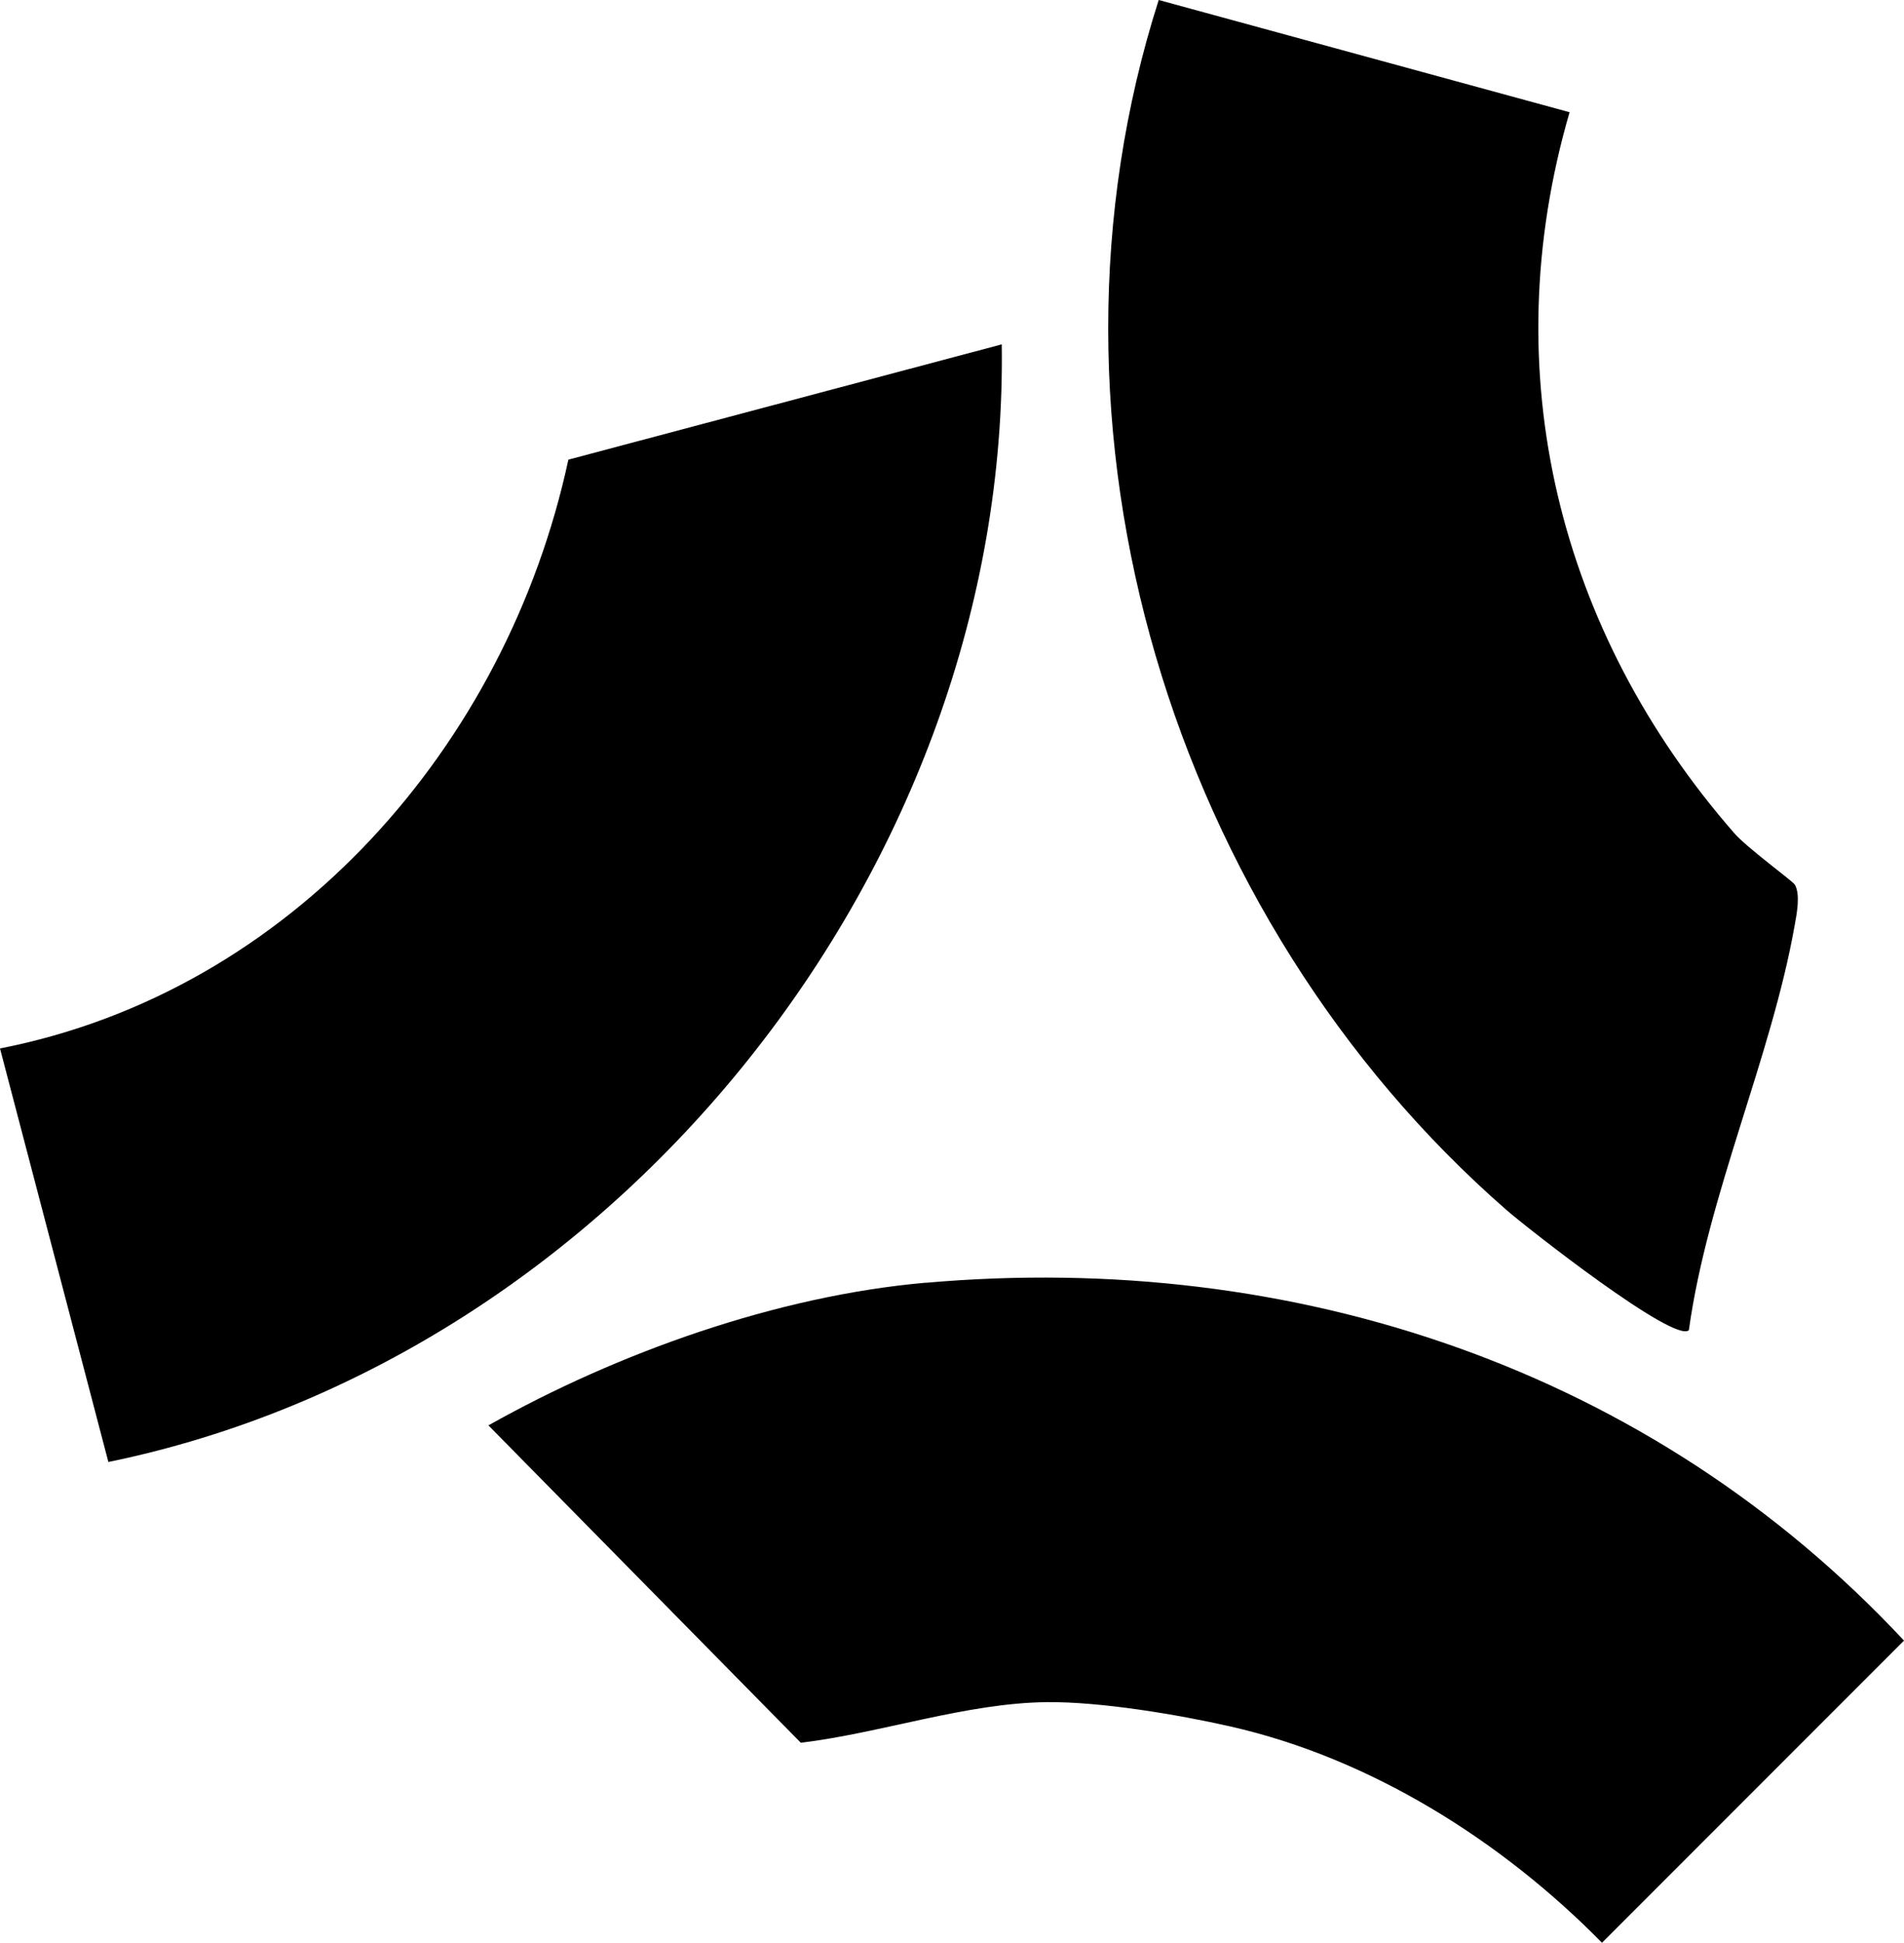
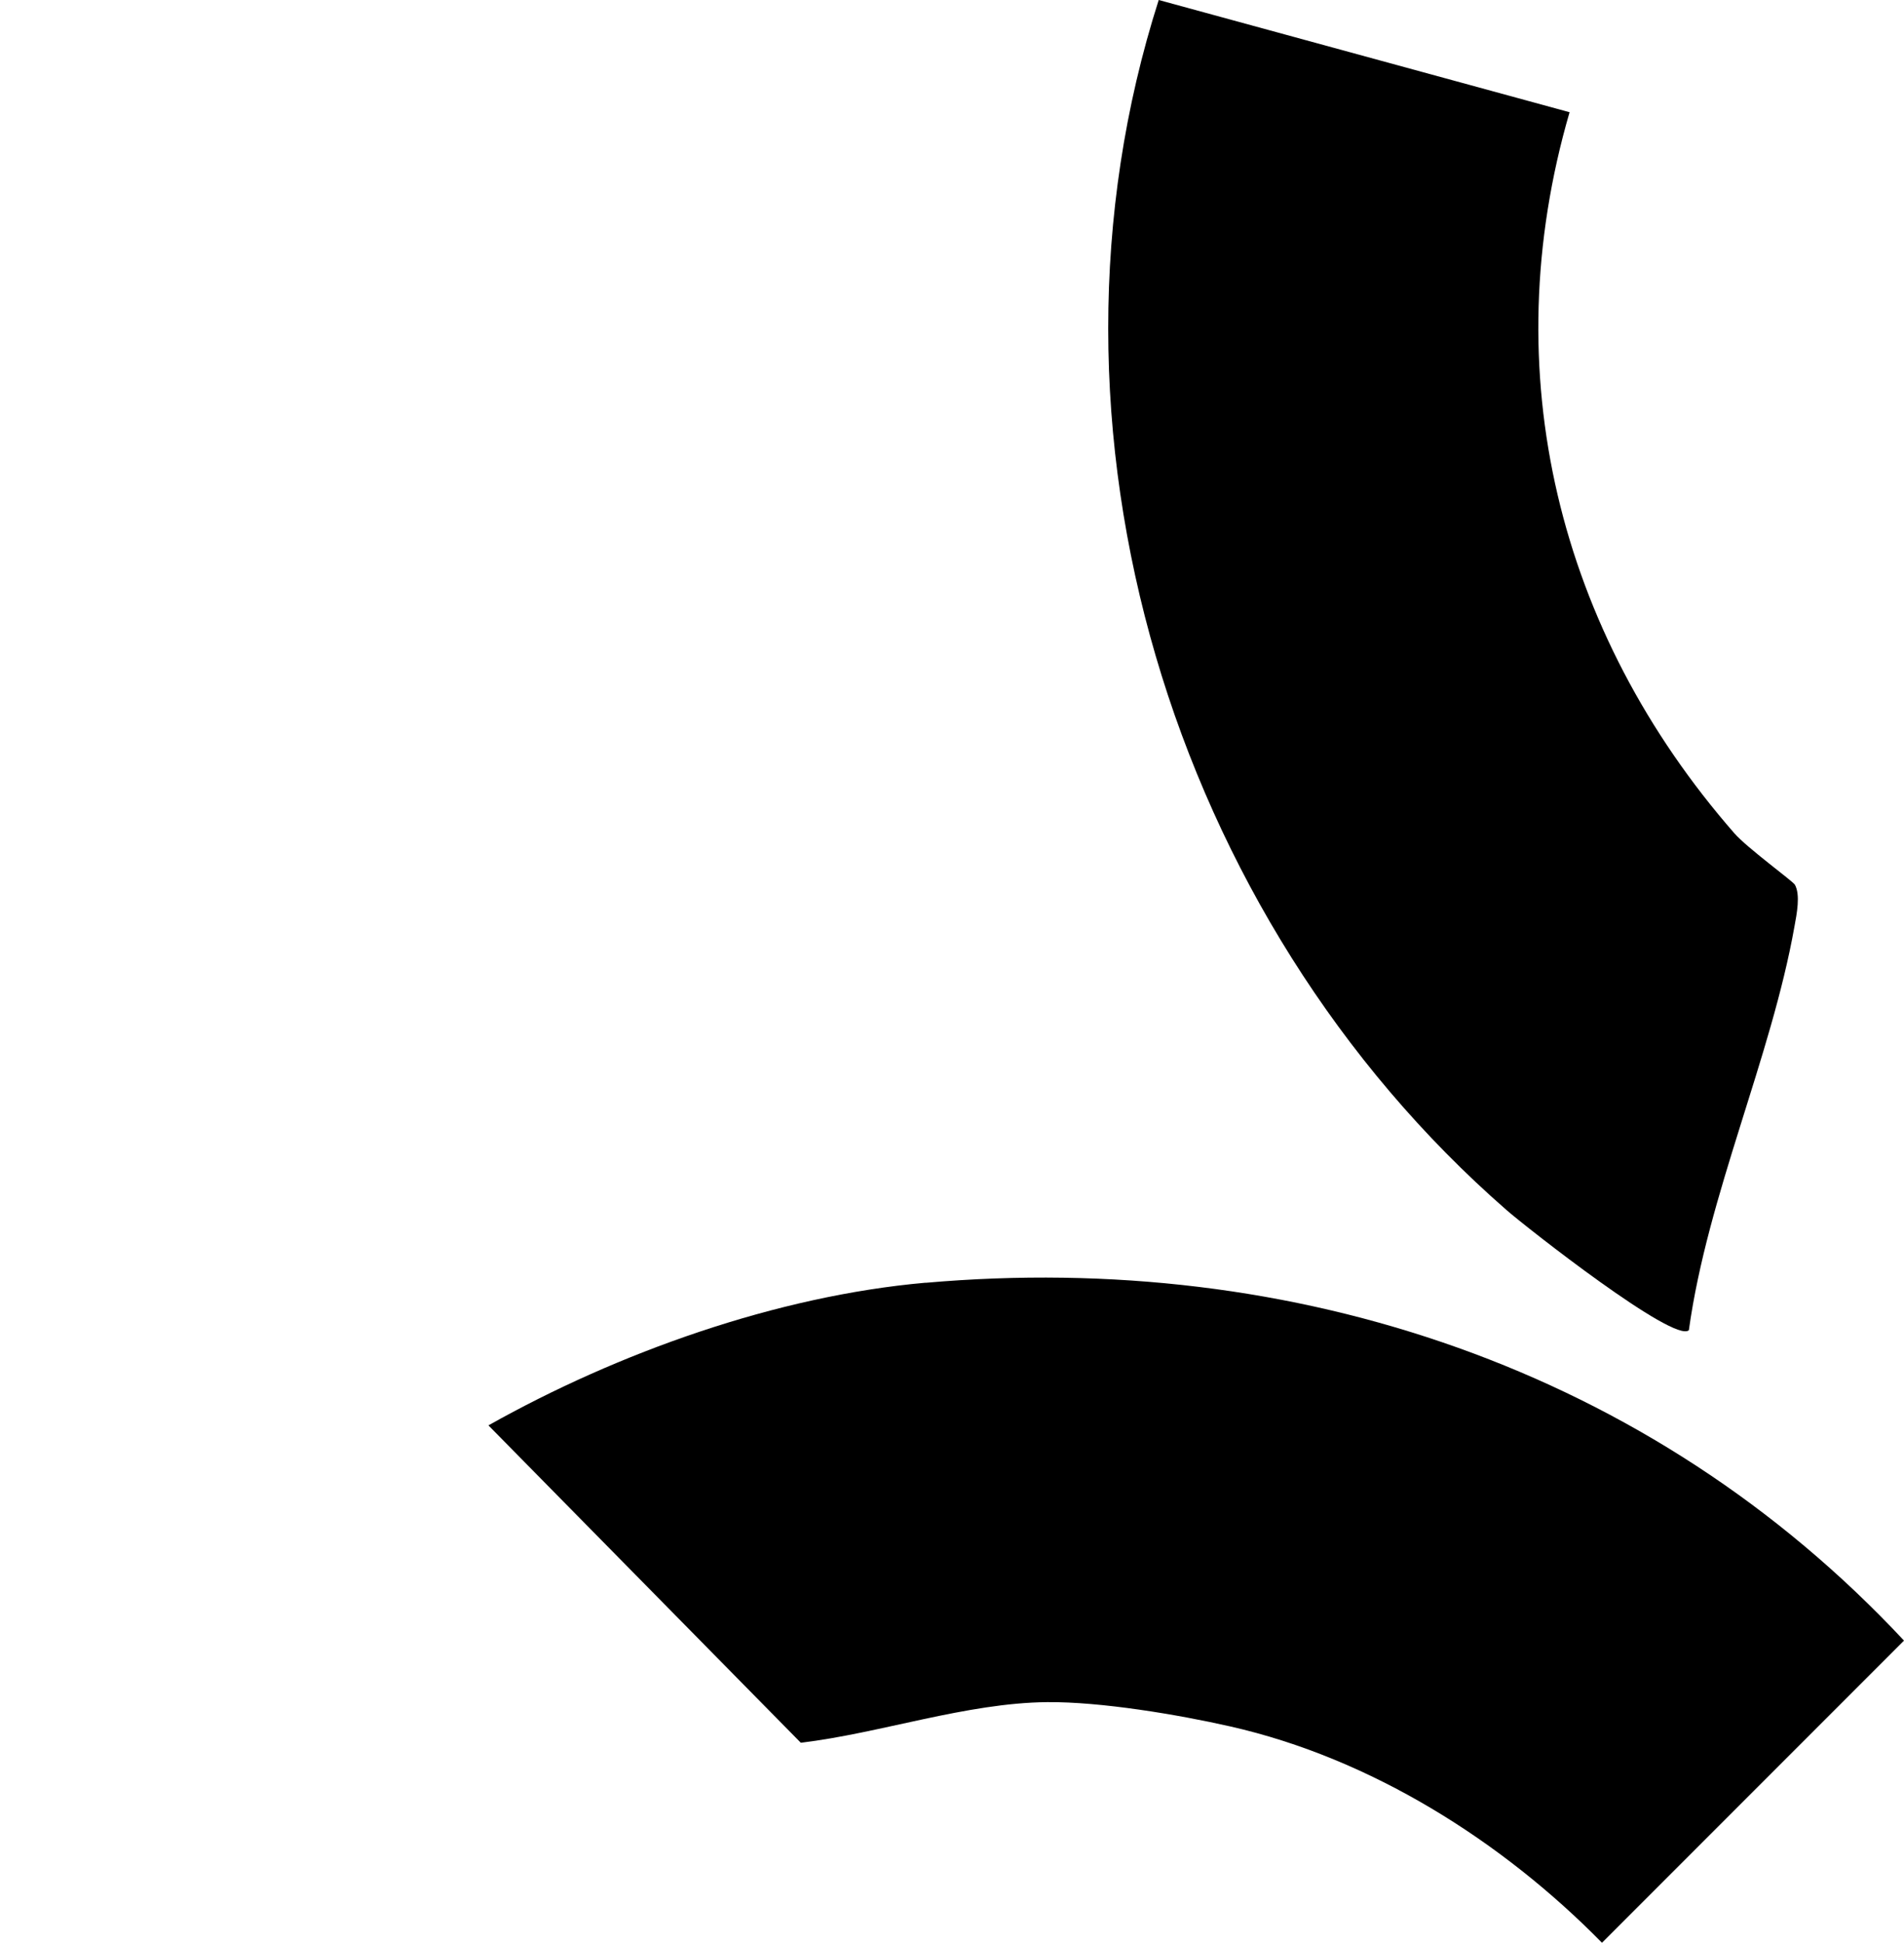
<svg xmlns="http://www.w3.org/2000/svg" id="Capa_2" data-name="Capa 2" viewBox="0 0 200.29 204.28">
  <g id="Capa_2-2" data-name="Capa 2">
    <g>
-       <path d="M105.38,36.22c.78,54.68-40.44,106.51-93.98,117.5L0,110.24c30.69-6.01,53.33-31.89,59.79-61.91l45.58-12.12Z" />
      <path d="M188.8,93c.62,1.07.2,3.14-.03,4.4-2.46,13.84-9.15,28.29-11.11,42.46-1.49,1.44-17.05-10.77-19.17-12.62C123.25,96.51,107.49,45,121.89,0l43.22,11.8c-7.97,27.37-1.16,54.64,17.33,75.81,1.33,1.53,6.14,5.03,6.35,5.39Z" />
-       <path d="M97.37,134.88c38.81-3.42,76.3,9.12,102.92,37.62l-31.77,31.77c-10.52-10.7-24.3-19.39-39.08-22.74-5.56-1.26-13.64-2.61-19.28-2.56-8.51.08-17.54,3.27-25.92,4.27l-32.86-33.37c13.61-7.65,30.33-13.62,45.99-15Z" />
+       <path d="M97.37,134.88c38.81-3.42,76.3,9.12,102.92,37.62l-31.77,31.77c-10.52-10.7-24.3-19.39-39.08-22.74-5.56-1.26-13.64-2.61-19.28-2.56-8.51.08-17.54,3.27-25.92,4.27l-32.86-33.37c13.61-7.65,30.33-13.62,45.99-15" />
    </g>
  </g>
  <style>
        path { fill: #000; }
        @media (prefers-color-scheme: dark) {
            path { fill: #FFF; }
        }
    </style>
</svg>